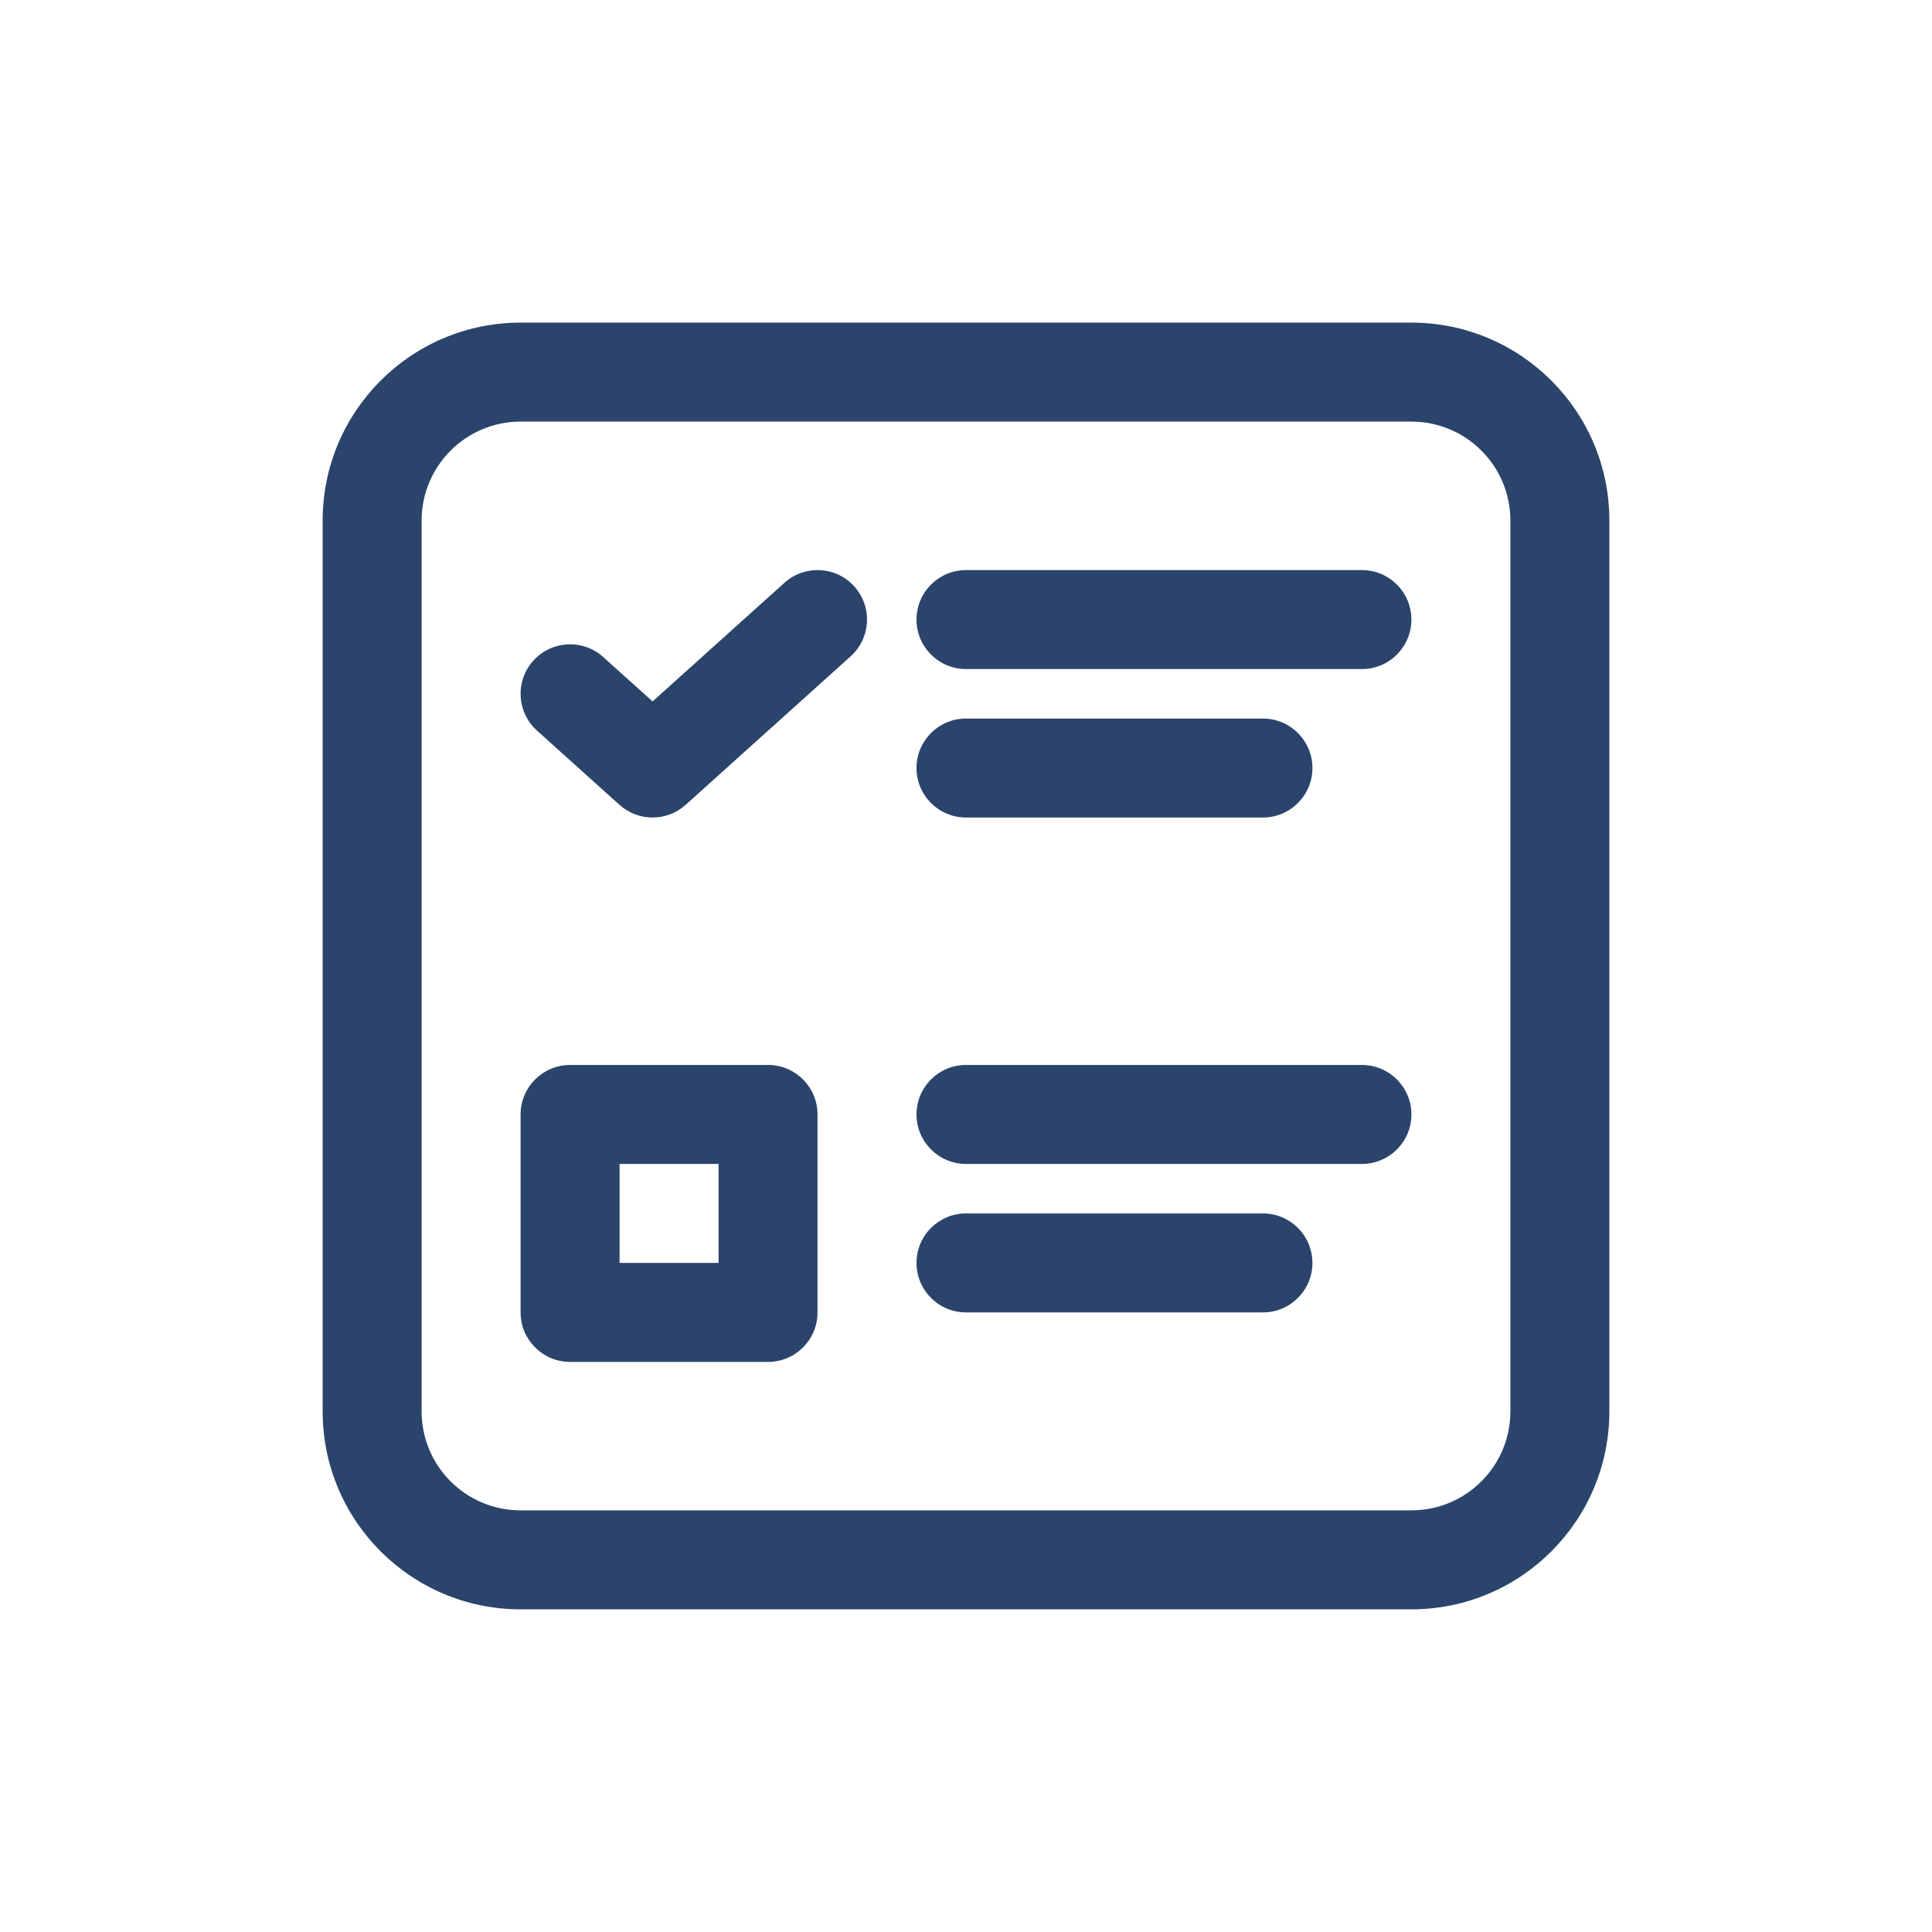
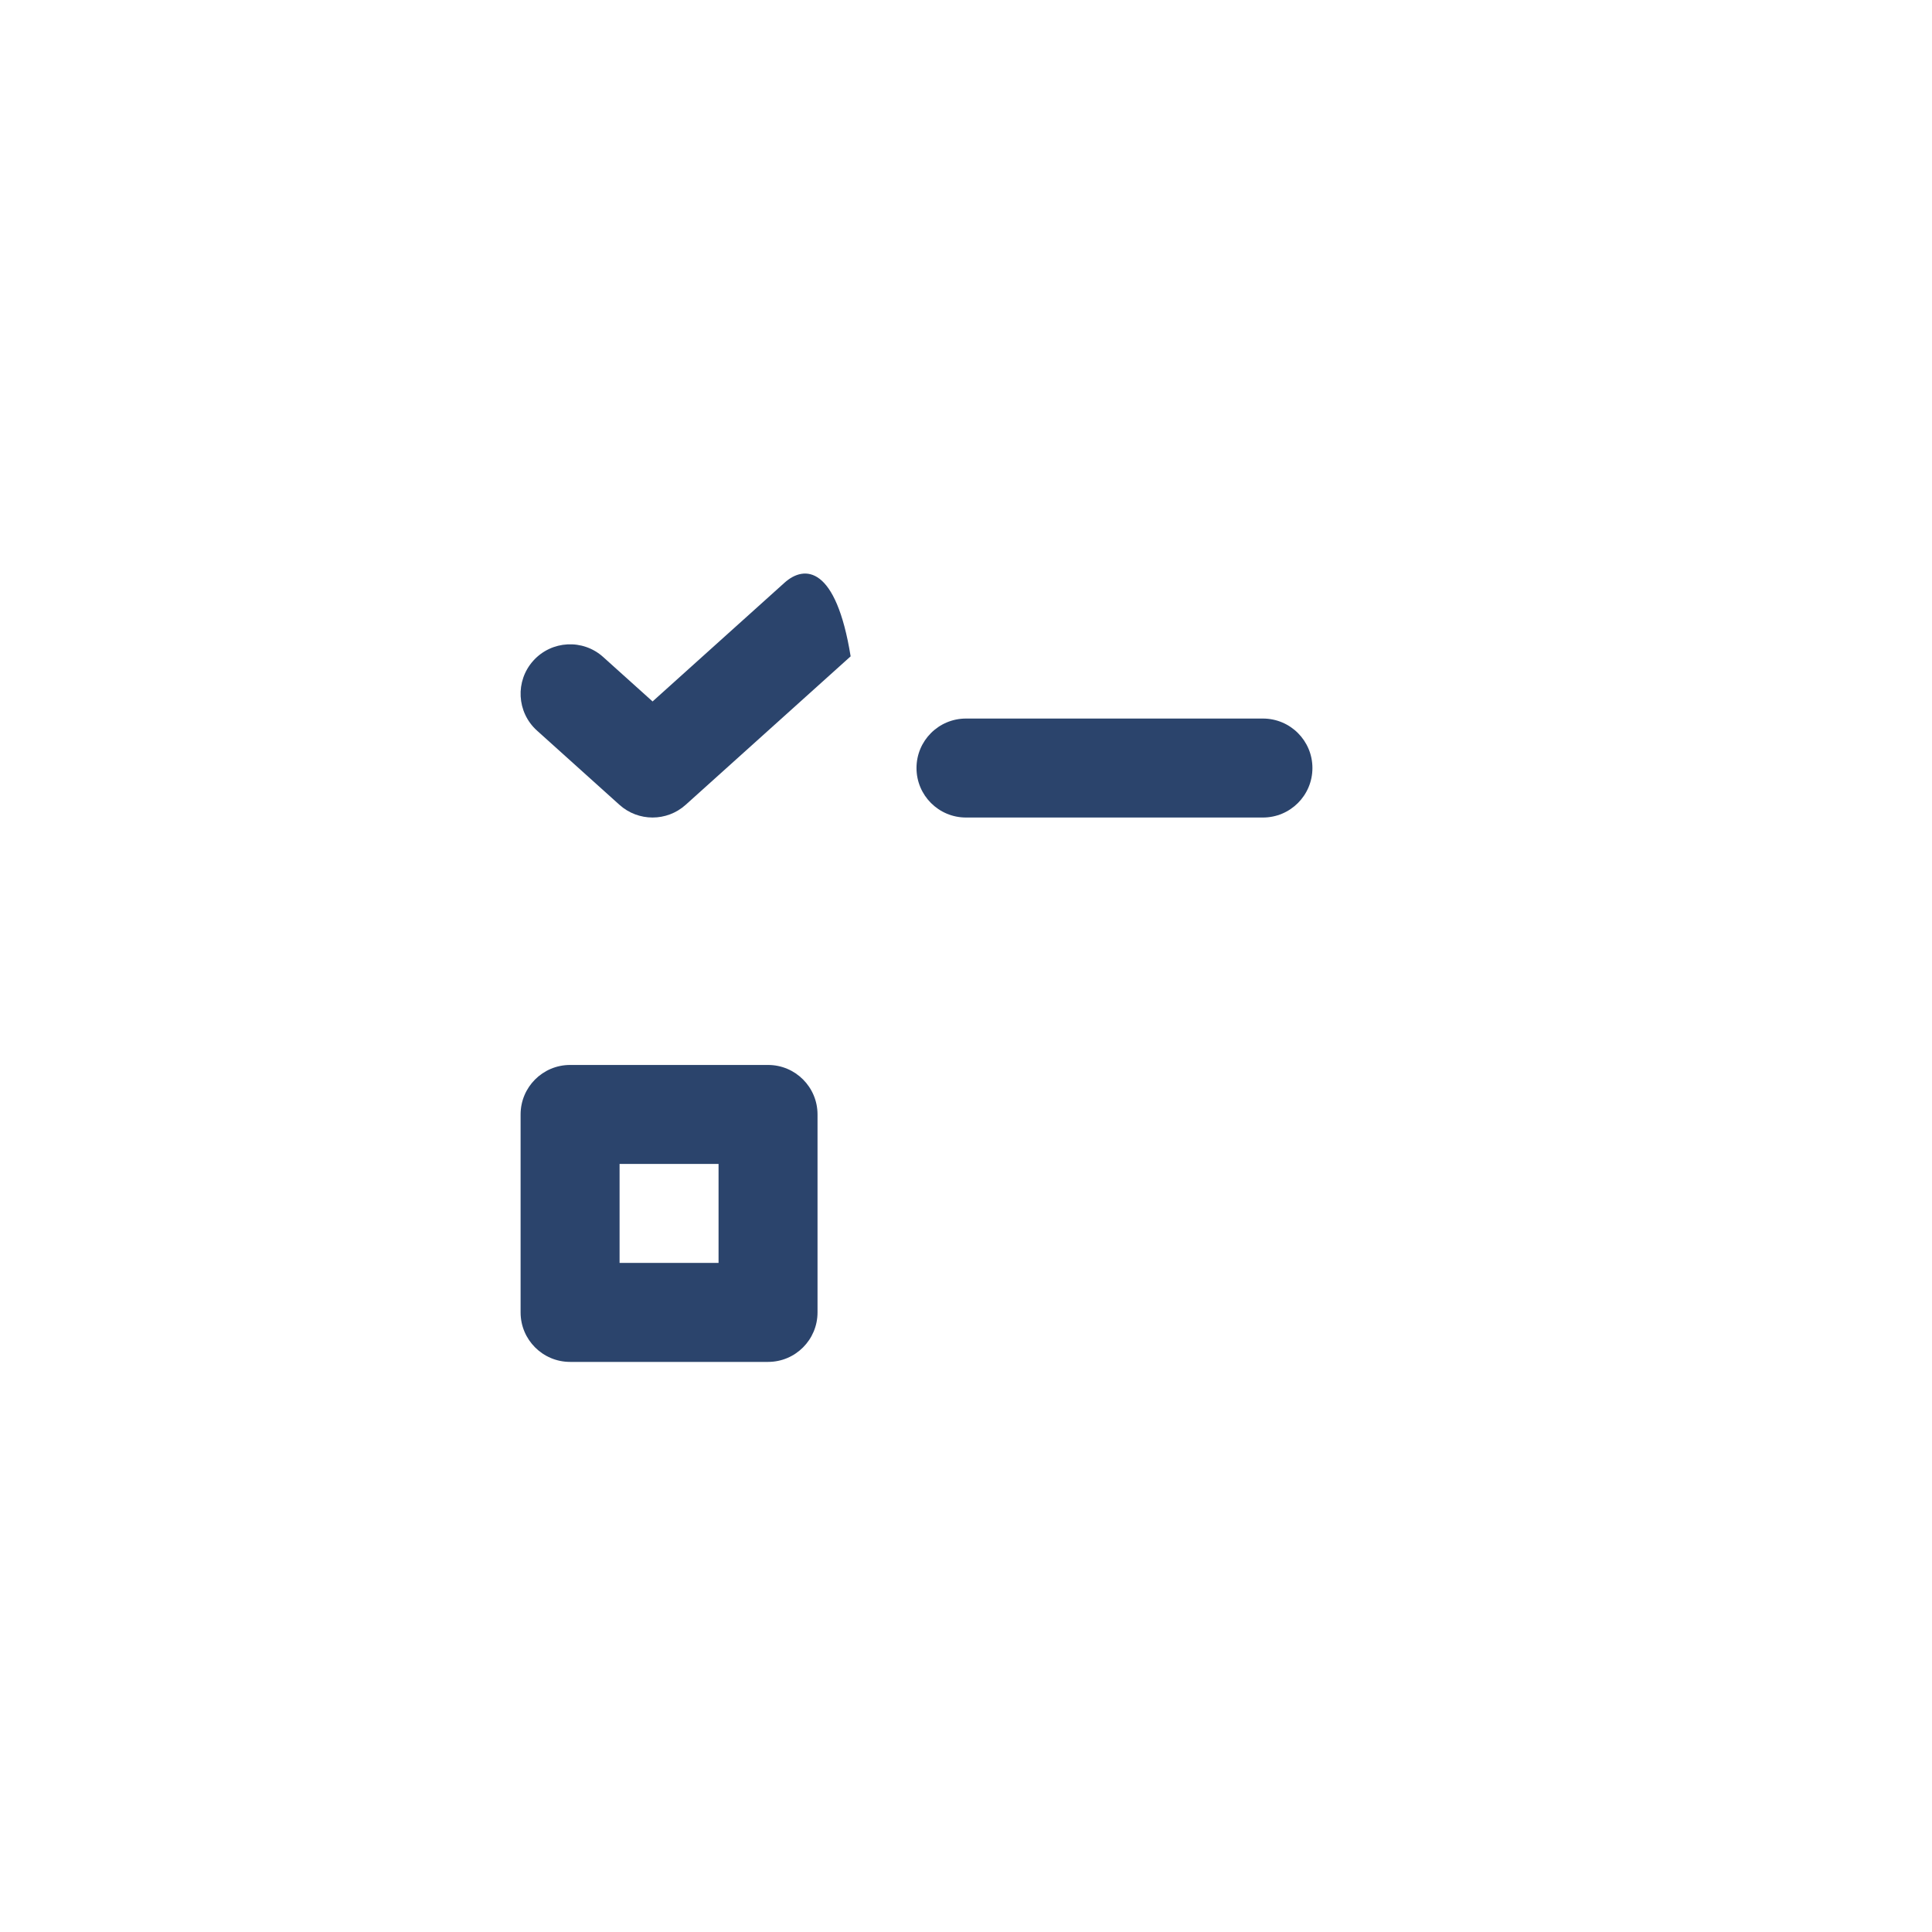
<svg xmlns="http://www.w3.org/2000/svg" width="100" height="100" viewBox="0 0 100 100" fill="none">
-   <path d="M47.438 32.069C47.438 30.654 48.585 29.507 50 29.507H70.492C71.907 29.507 73.054 30.654 73.054 32.069C73.054 33.483 71.907 34.63 70.492 34.63H50C48.585 34.63 47.438 33.483 47.438 32.069Z" fill="#2B446C" />
-   <path d="M47.438 57.684C47.438 56.269 48.585 55.122 50 55.122H70.492C71.907 55.122 73.054 56.269 73.054 57.684C73.054 59.099 71.907 60.245 70.492 60.245H50C48.585 60.245 47.438 59.099 47.438 57.684Z" fill="#2B446C" />
-   <path d="M50 62.807C48.585 62.807 47.438 63.954 47.438 65.368C47.438 66.783 48.585 67.93 50 67.93H65.369C66.784 67.93 67.931 66.783 67.931 65.368C67.931 63.954 66.784 62.807 65.369 62.807H50Z" fill="#2B446C" />
  <path d="M47.438 39.753C47.438 38.338 48.585 37.192 50 37.192H65.369C66.784 37.192 67.931 38.338 67.931 39.753C67.931 41.168 66.784 42.315 65.369 42.315H50C48.585 42.315 47.438 41.168 47.438 39.753Z" fill="#2B446C" />
  <path fill-rule="evenodd" clip-rule="evenodd" d="M29.508 55.122C28.093 55.122 26.946 56.269 26.946 57.684V67.93C26.946 69.345 28.093 70.492 29.508 70.492H39.754C41.169 70.492 42.315 69.345 42.315 67.93V57.684C42.315 56.269 41.169 55.122 39.754 55.122H29.508ZM32.069 65.368V60.245H37.192V65.368H32.069Z" fill="#2B446C" />
-   <path d="M44.029 33.972C45.081 33.026 45.166 31.406 44.219 30.355C43.273 29.303 41.653 29.218 40.602 30.165L33.777 36.307L31.221 34.007C30.17 33.06 28.55 33.146 27.604 34.197C26.657 35.249 26.742 36.868 27.794 37.815L32.063 41.657C33.038 42.534 34.516 42.534 35.49 41.657L44.029 33.972Z" fill="#2B446C" />
-   <path fill-rule="evenodd" clip-rule="evenodd" d="M16.7 26.945C16.7 21.287 21.287 16.699 26.946 16.699H73.054C78.713 16.699 83.3 21.287 83.3 26.945V73.053C83.3 78.712 78.713 83.299 73.054 83.299H26.946C21.287 83.299 16.7 78.712 16.7 73.053V26.945ZM26.946 21.822C24.117 21.822 21.823 24.116 21.823 26.945V73.053C21.823 75.883 24.117 78.176 26.946 78.176H73.054C75.883 78.176 78.177 75.883 78.177 73.053V26.945C78.177 24.116 75.883 21.822 73.054 21.822H26.946Z" fill="#2B446C" />
+   <path d="M44.029 33.972C43.273 29.303 41.653 29.218 40.602 30.165L33.777 36.307L31.221 34.007C30.17 33.06 28.55 33.146 27.604 34.197C26.657 35.249 26.742 36.868 27.794 37.815L32.063 41.657C33.038 42.534 34.516 42.534 35.49 41.657L44.029 33.972Z" fill="#2B446C" />
</svg>